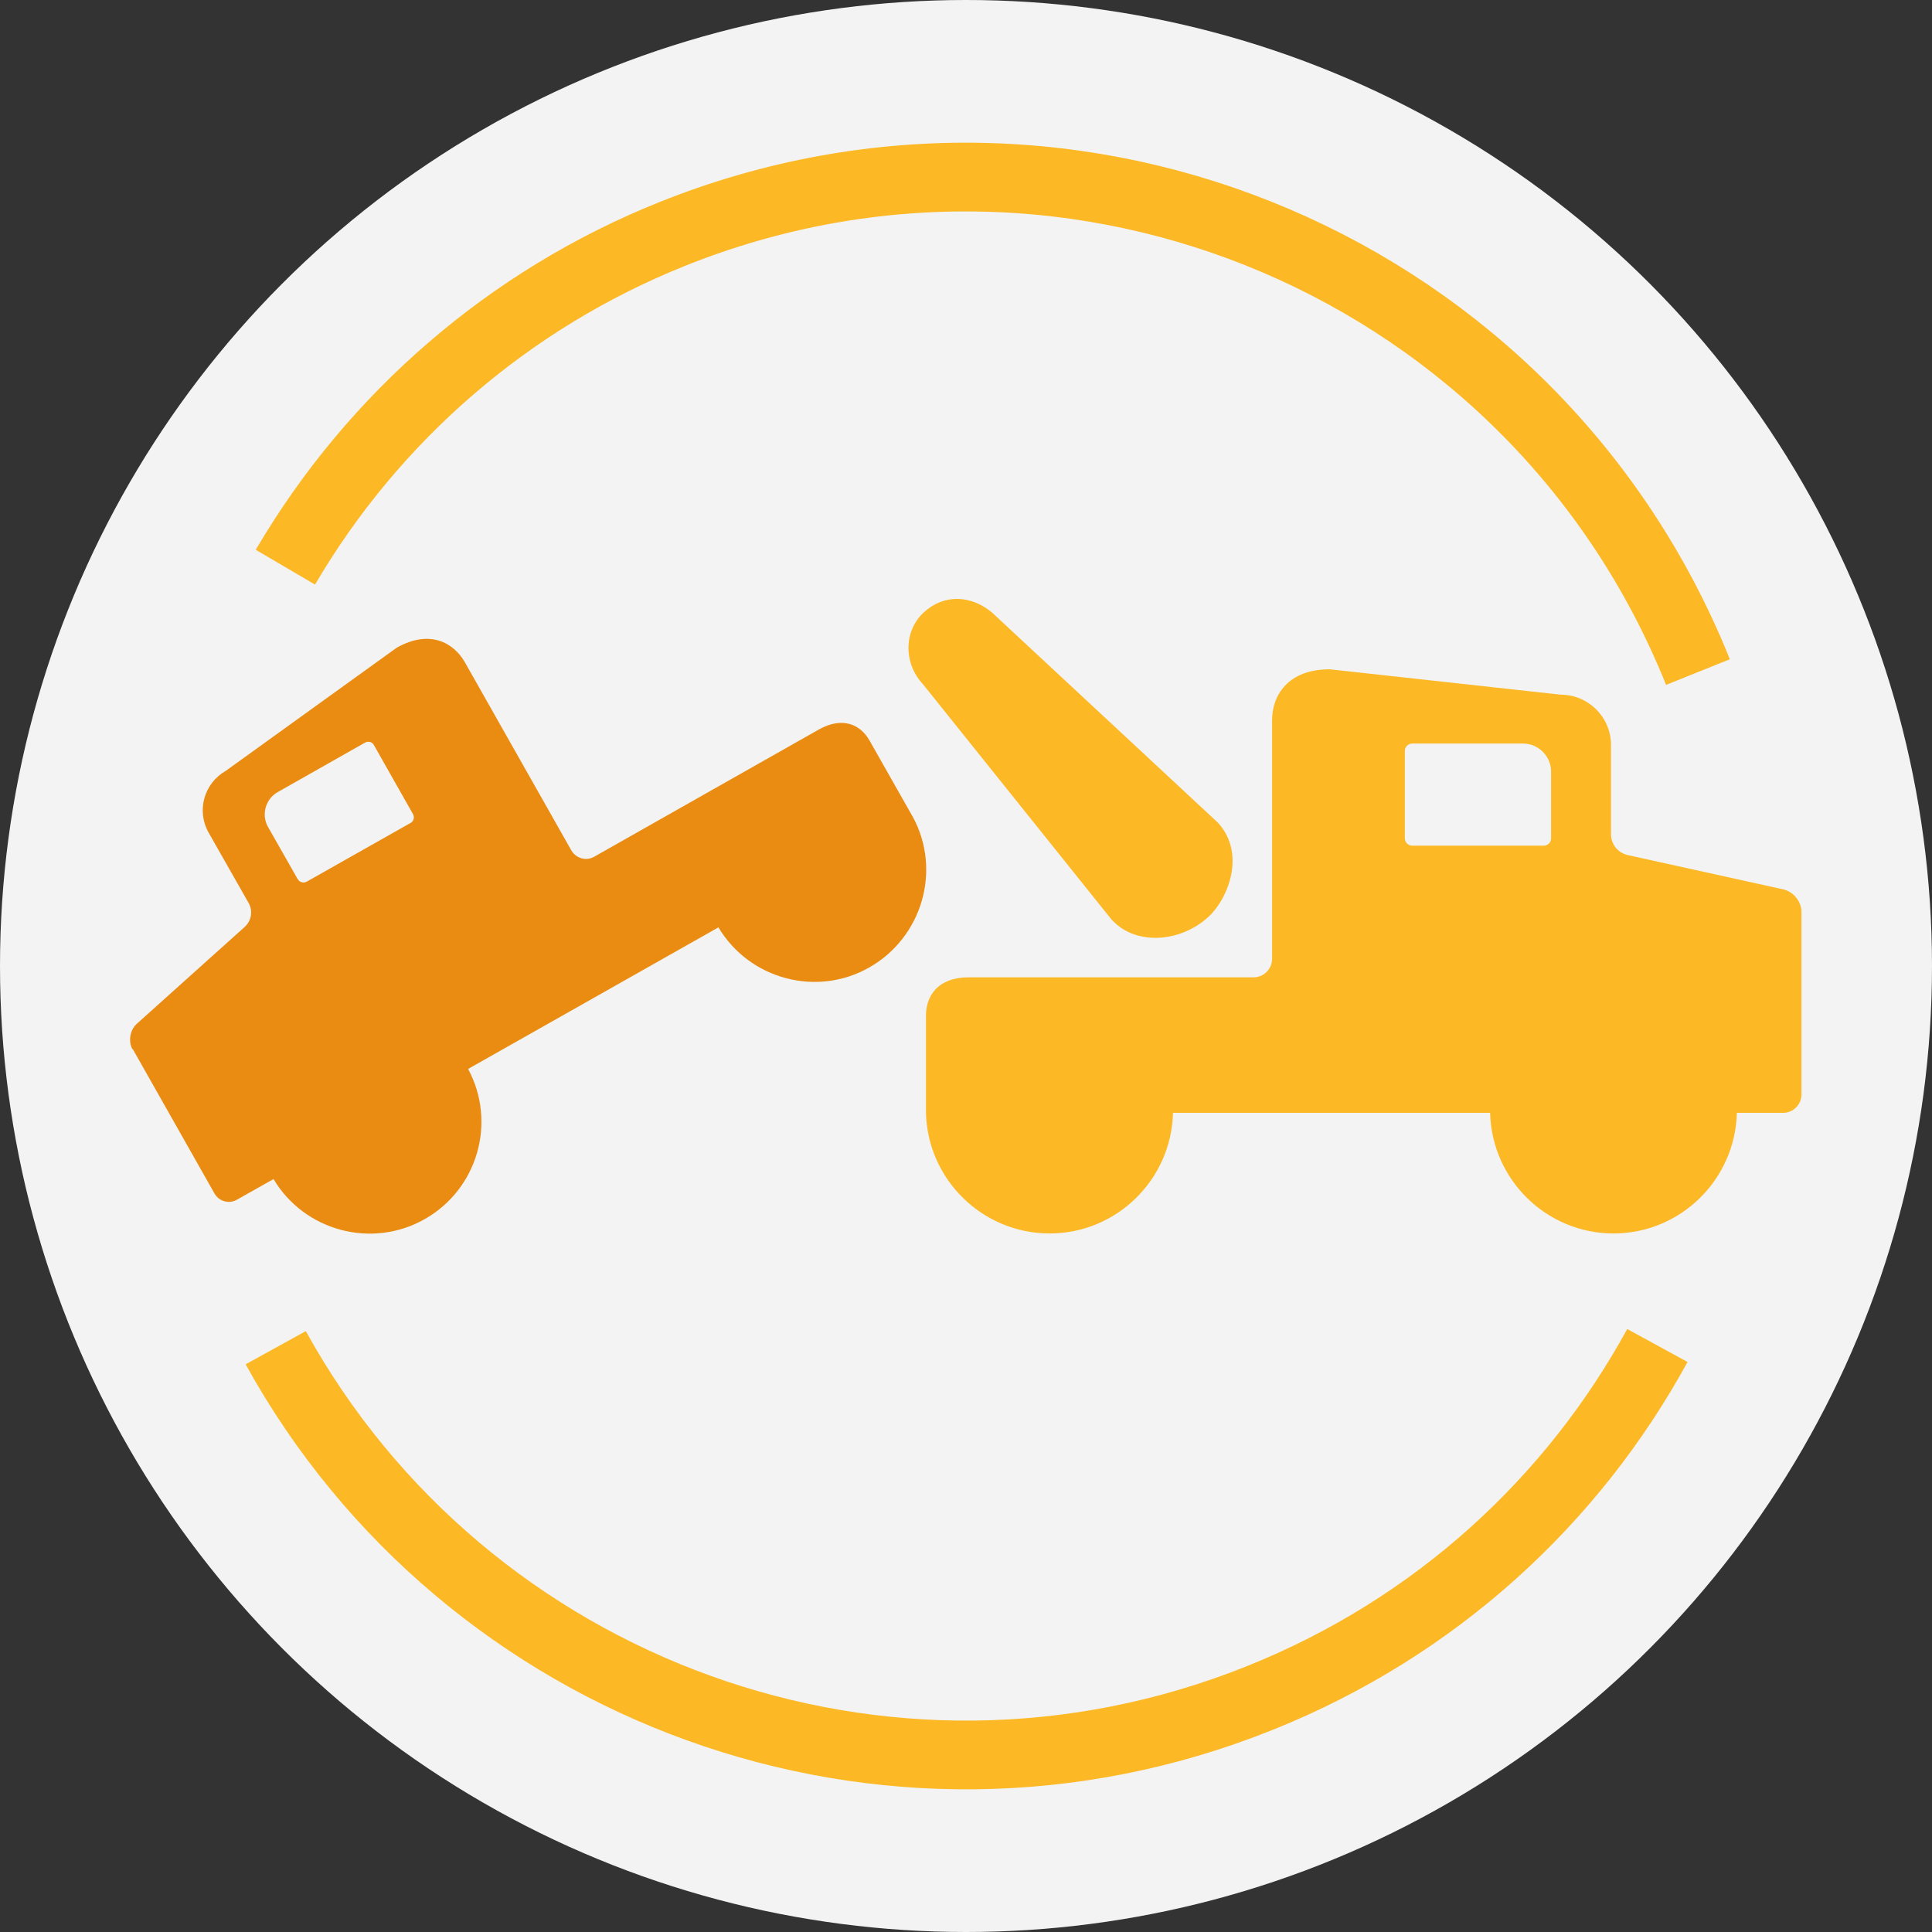
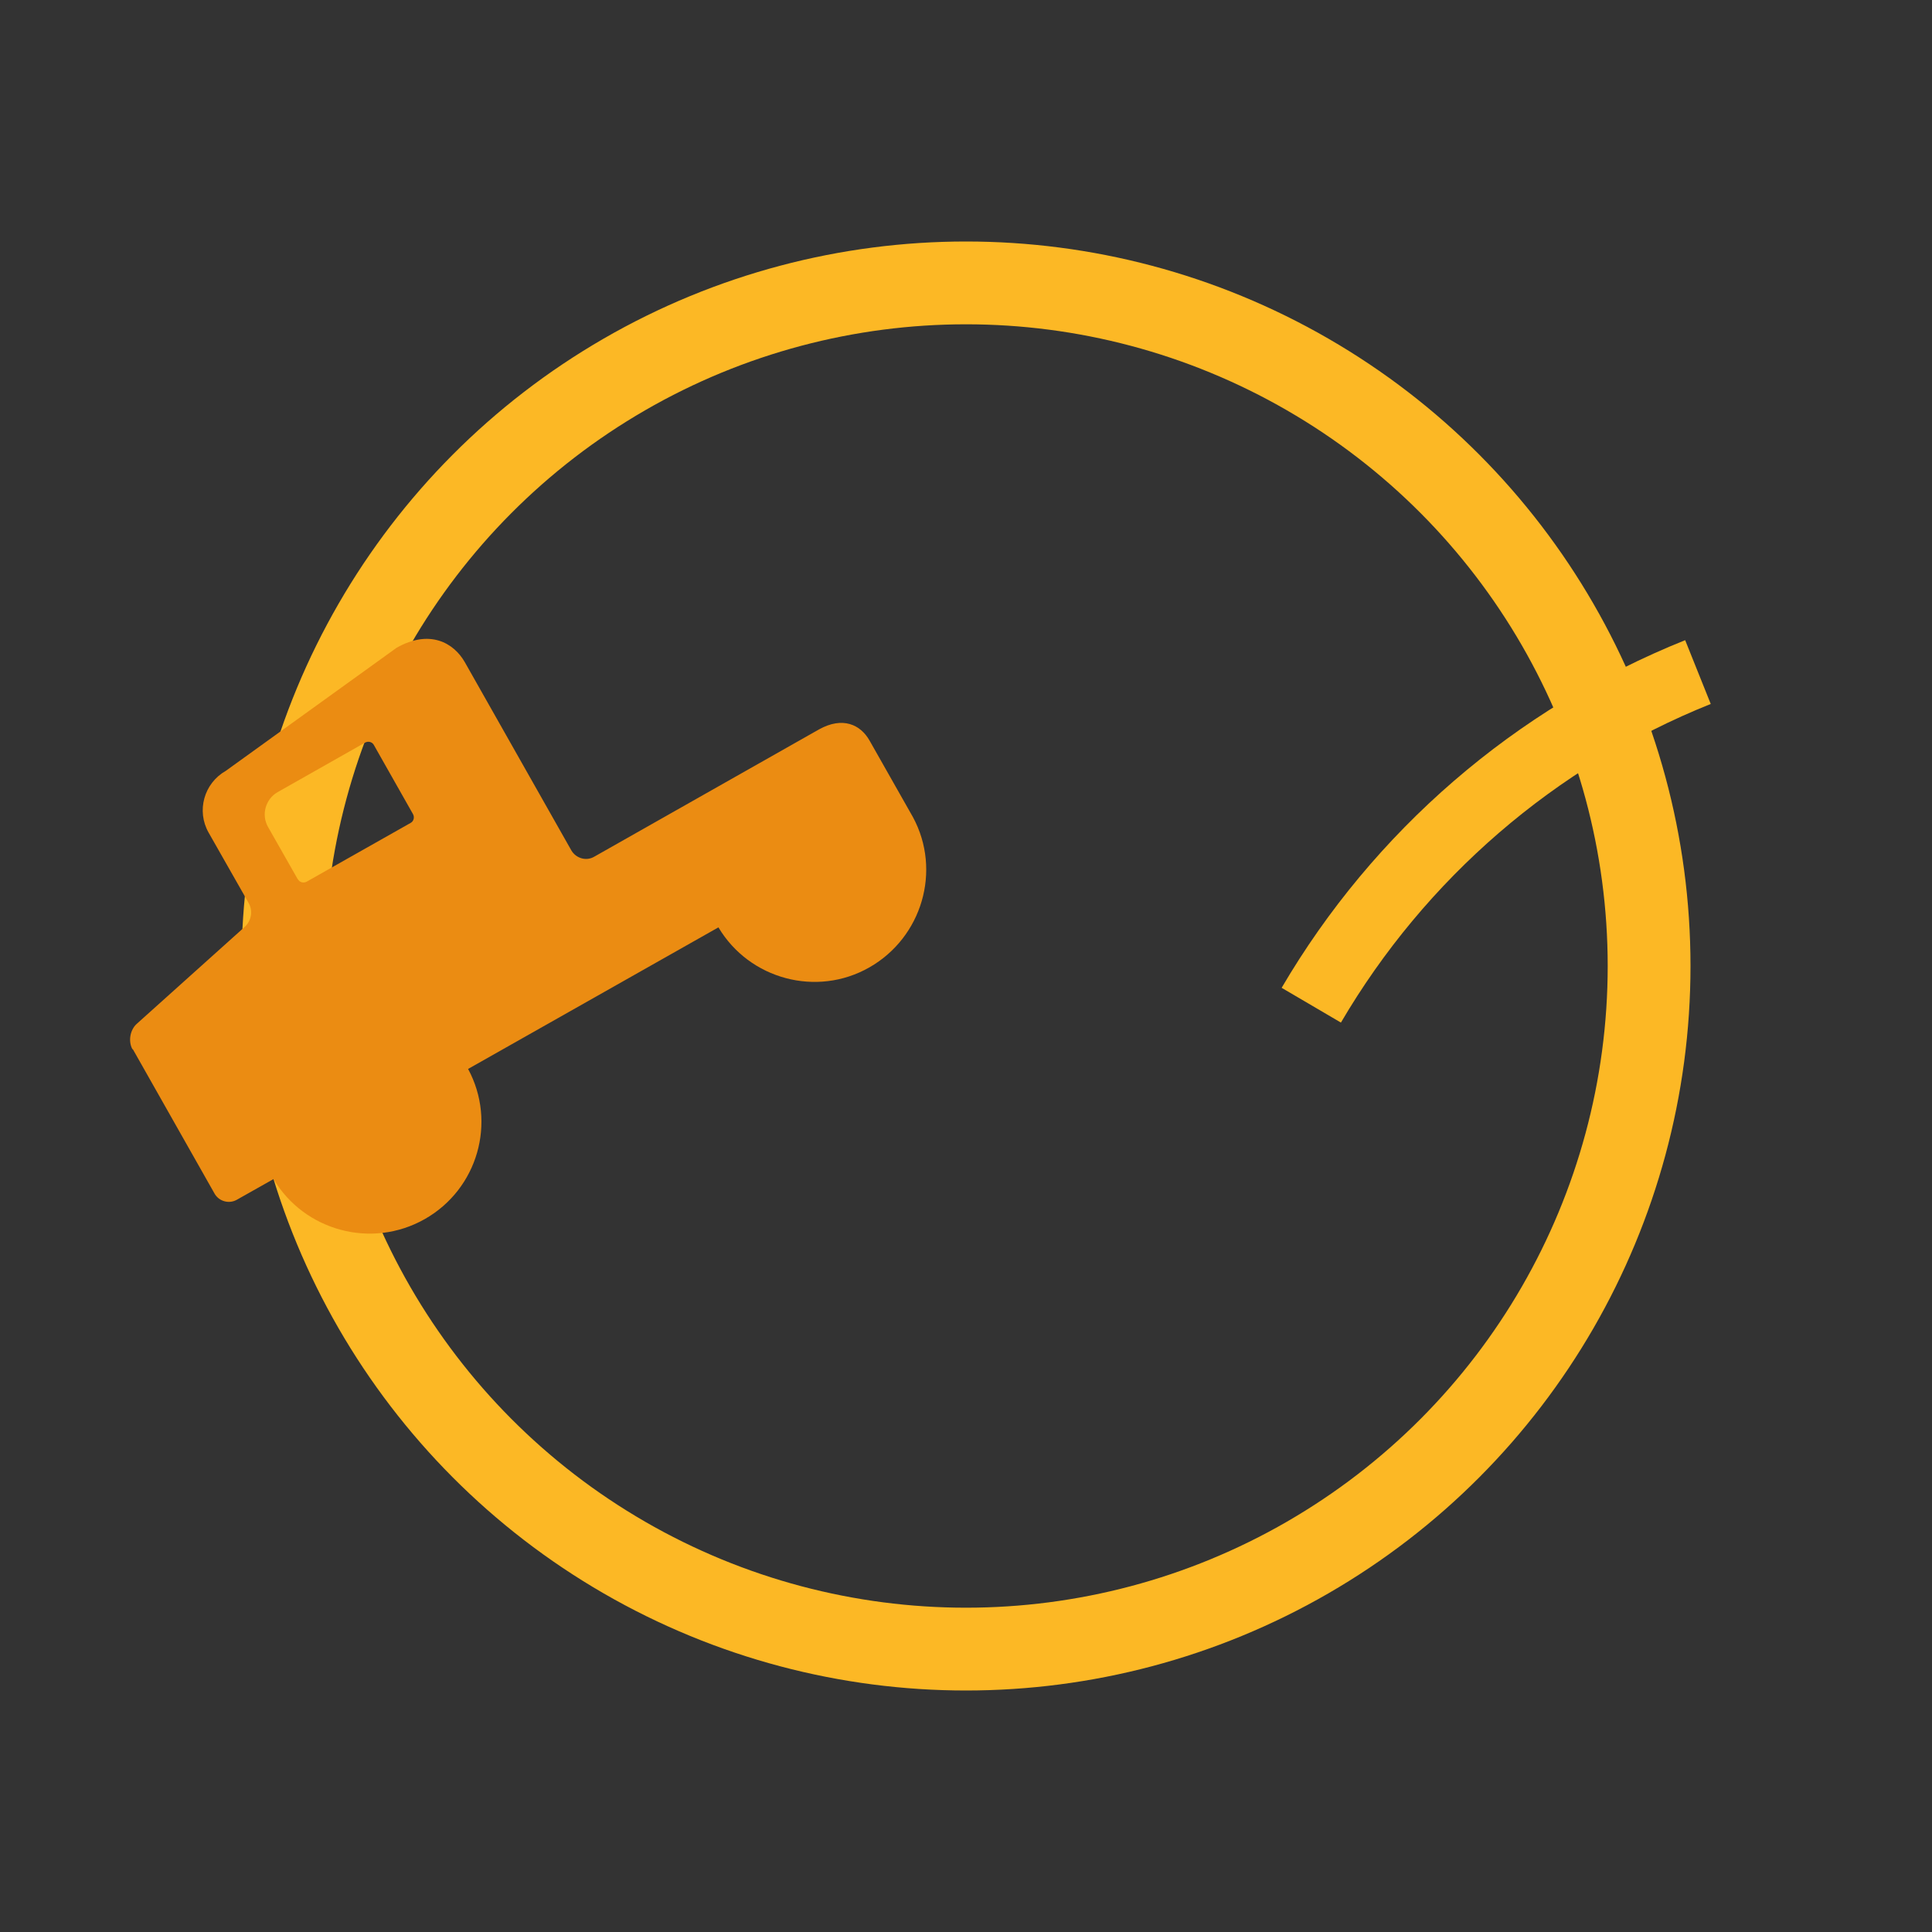
<svg xmlns="http://www.w3.org/2000/svg" width="70" height="70" viewBox="0 0 70 70">
  <rect x="0" y="0" width="70" height="70" fill="#333333" stroke="none" />
  <defs>
    <style>.l{stroke-miterlimit:10;stroke-width:3px;}.l,.m{fill:none;stroke:#fcb825;}.n{fill:#f2f3f2;}.o{fill:#eb8c12;}.p{fill:#fcb825;}.m{stroke-linejoin:round;stroke-width:2.49px;}</style>
  </defs>
  <g id="a">
    <circle class="l" cx="35" cy="35" r="24.75" />
  </g>
  <g id="b" />
  <g id="c">
-     <circle class="l" cx="35" cy="35" r="24.75" />
-   </g>
+     </g>
  <g id="d" />
  <g id="e" />
  <g id="f" />
  <g id="g" />
  <g id="h" />
  <g id="i" />
  <g id="j">
-     <circle class="n" cx="35" cy="35" r="35" />
    <g>
-       <path class="p" d="M64.64,32.23l-5.67-1.25c-.35-.08-.6-.39-.6-.75v-3.24c0-1-.82-1.82-1.82-1.82l-8.37-.92c-1.52,0-2.09,.95-2.09,1.84v8.65c0,.37-.3,.67-.67,.67h-10.32c-1.09,0-1.55,.64-1.55,1.39v3.52c.06,2.42,2.05,4.37,4.48,4.37s4.41-1.95,4.47-4.37h11.49c.06,2.42,2.04,4.37,4.47,4.37s4.41-1.95,4.47-4.37h1.68c.36,0,.66-.3,.66-.66v-6.63c0-.36-.29-.72-.64-.8Zm-8.71-1.59h-4.76c-.15,0-.27-.12-.27-.27v-3.16c0-.15,.12-.27,.27-.27h4.01c.56,0,1.02,.46,1.02,1.02v2.41c0,.15-.12,.27-.27,.27Z" />
-       <path class="p" d="M40.3,33.34c.38,.42,.95,.64,1.57,.64s1.34-.24,1.89-.74c.74-.66,1.4-2.32,.36-3.44l-8.03-7.47c-.4-.4-.91-.63-1.42-.63-.41,0-.83,.15-1.19,.48-.74,.67-.75,1.85-.04,2.61l6.86,8.56Z" />
-     </g>
+       </g>
    <path class="o" d="M4.81,38.01l2.96,5.23c.16,.29,.53,.39,.81,.23l1.33-.75c1.12,1.88,3.56,2.54,5.48,1.45s2.61-3.51,1.57-5.44l9.07-5.13c1.12,1.88,3.56,2.54,5.47,1.45s2.62-3.51,1.58-5.44l-1.57-2.77c-.33-.59-.98-.89-1.84-.41l-8.14,4.61c-.29,.17-.66,.06-.83-.23l-3.86-6.82c-.4-.7-1.27-1.2-2.47-.52l-6.19,4.46c-.79,.45-1.07,1.45-.62,2.24l1.45,2.55c.16,.28,.1,.64-.14,.86l-3.92,3.52c-.24,.22-.31,.63-.15,.92Zm5.98-6.15l-1.08-1.9c-.25-.44-.09-1.01,.35-1.26l3.16-1.79c.12-.07,.27-.03,.33,.09l1.41,2.49c.07,.12,.03,.27-.09,.33l-3.75,2.12c-.12,.07-.27,.03-.33-.09Z" />
-     <path class="m" d="M61.52,24.35C55.64,9.71,39,2.6,24.35,8.48c-5.91,2.37-10.82,6.63-14.01,12.07" />
-     <path class="m" d="M9.99,48.83c6.87,12.46,22.12,18.13,35.66,12.69,6.39-2.56,11.34-7.17,14.4-12.77" />
+     <path class="m" d="M61.52,24.35c-5.91,2.37-10.82,6.63-14.01,12.07" />
  </g>
  <g id="k" />
</svg>